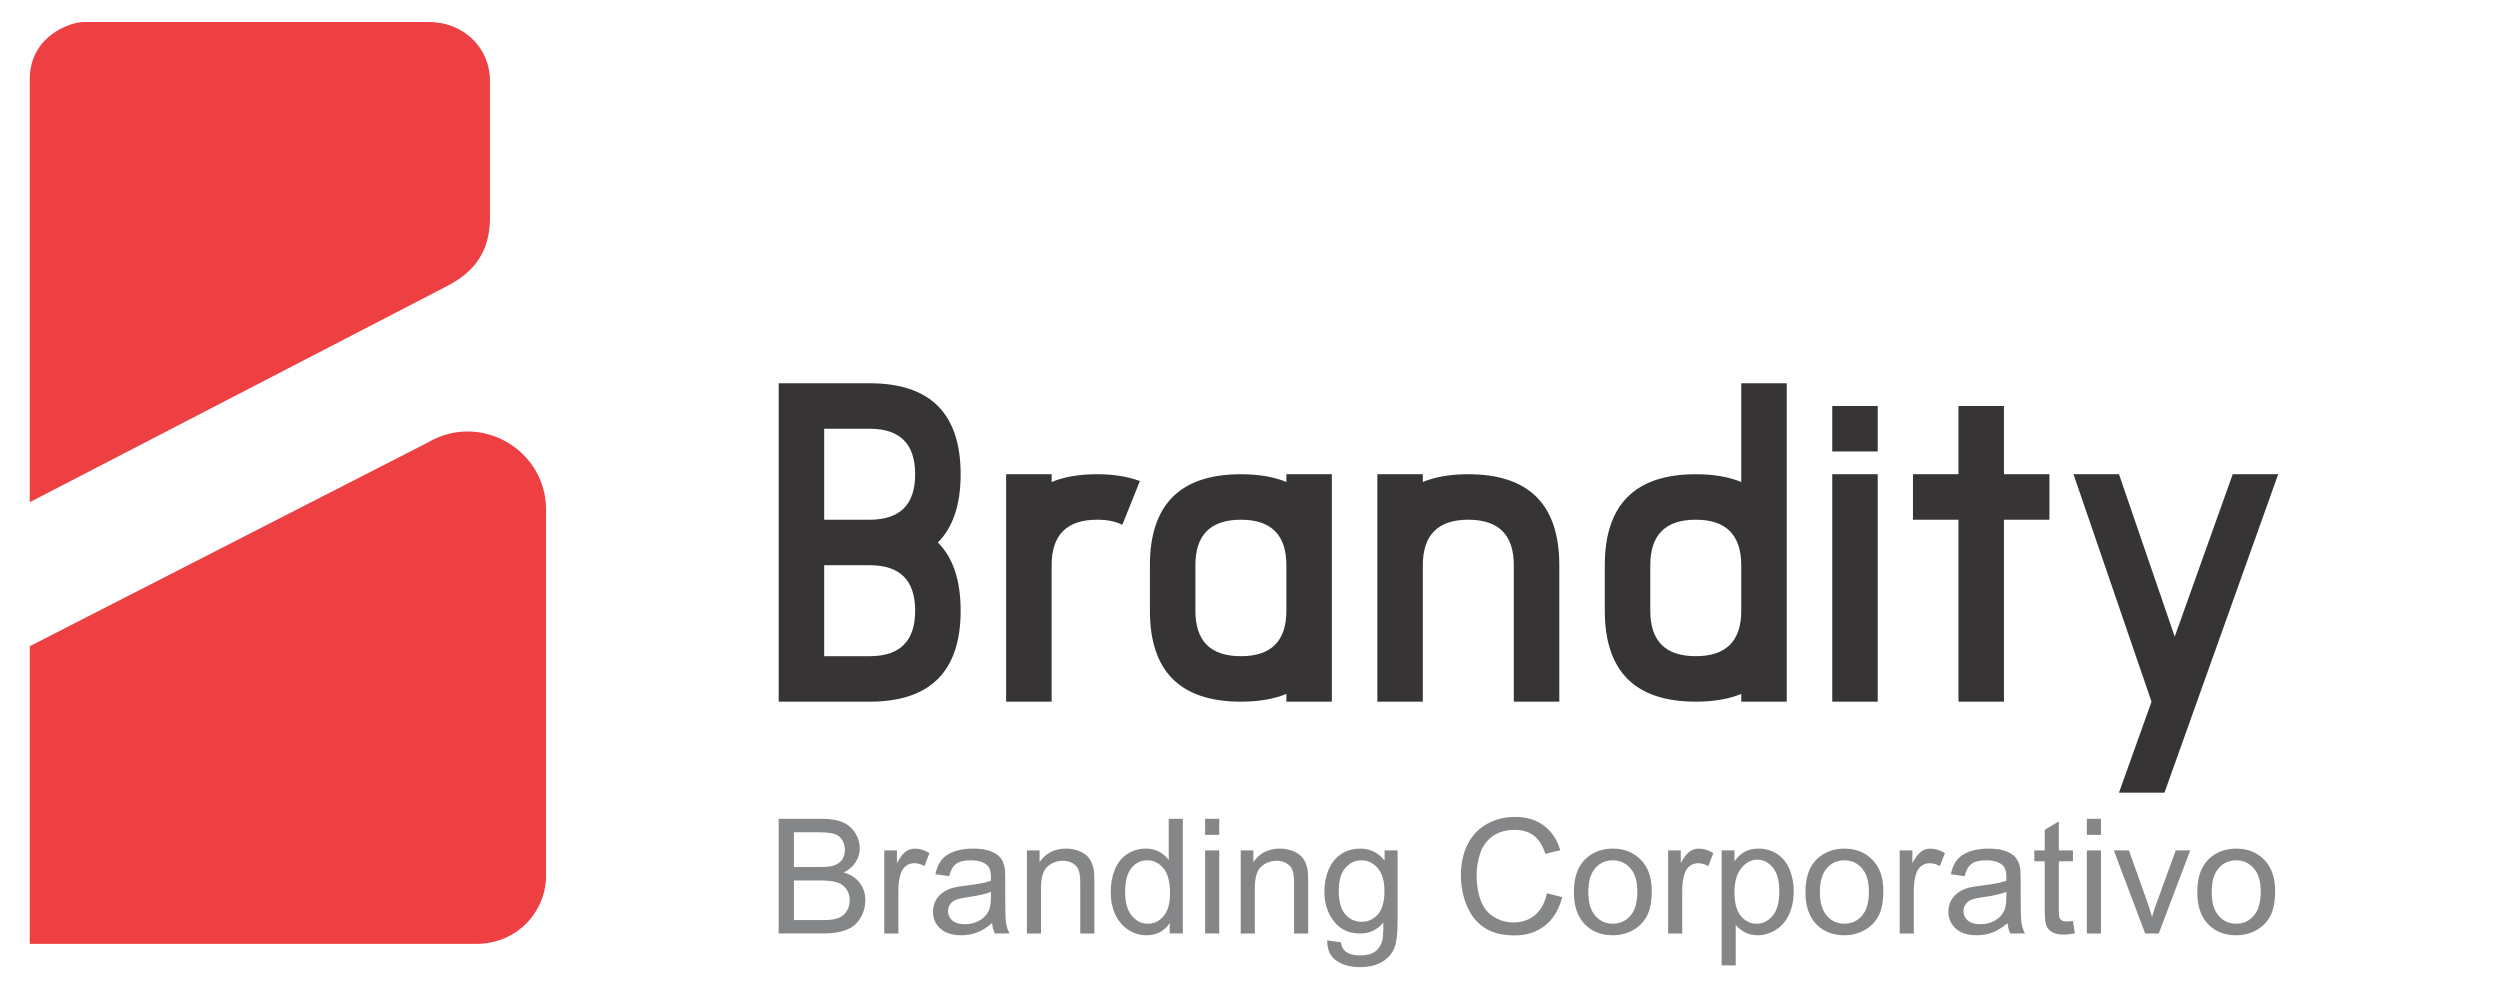
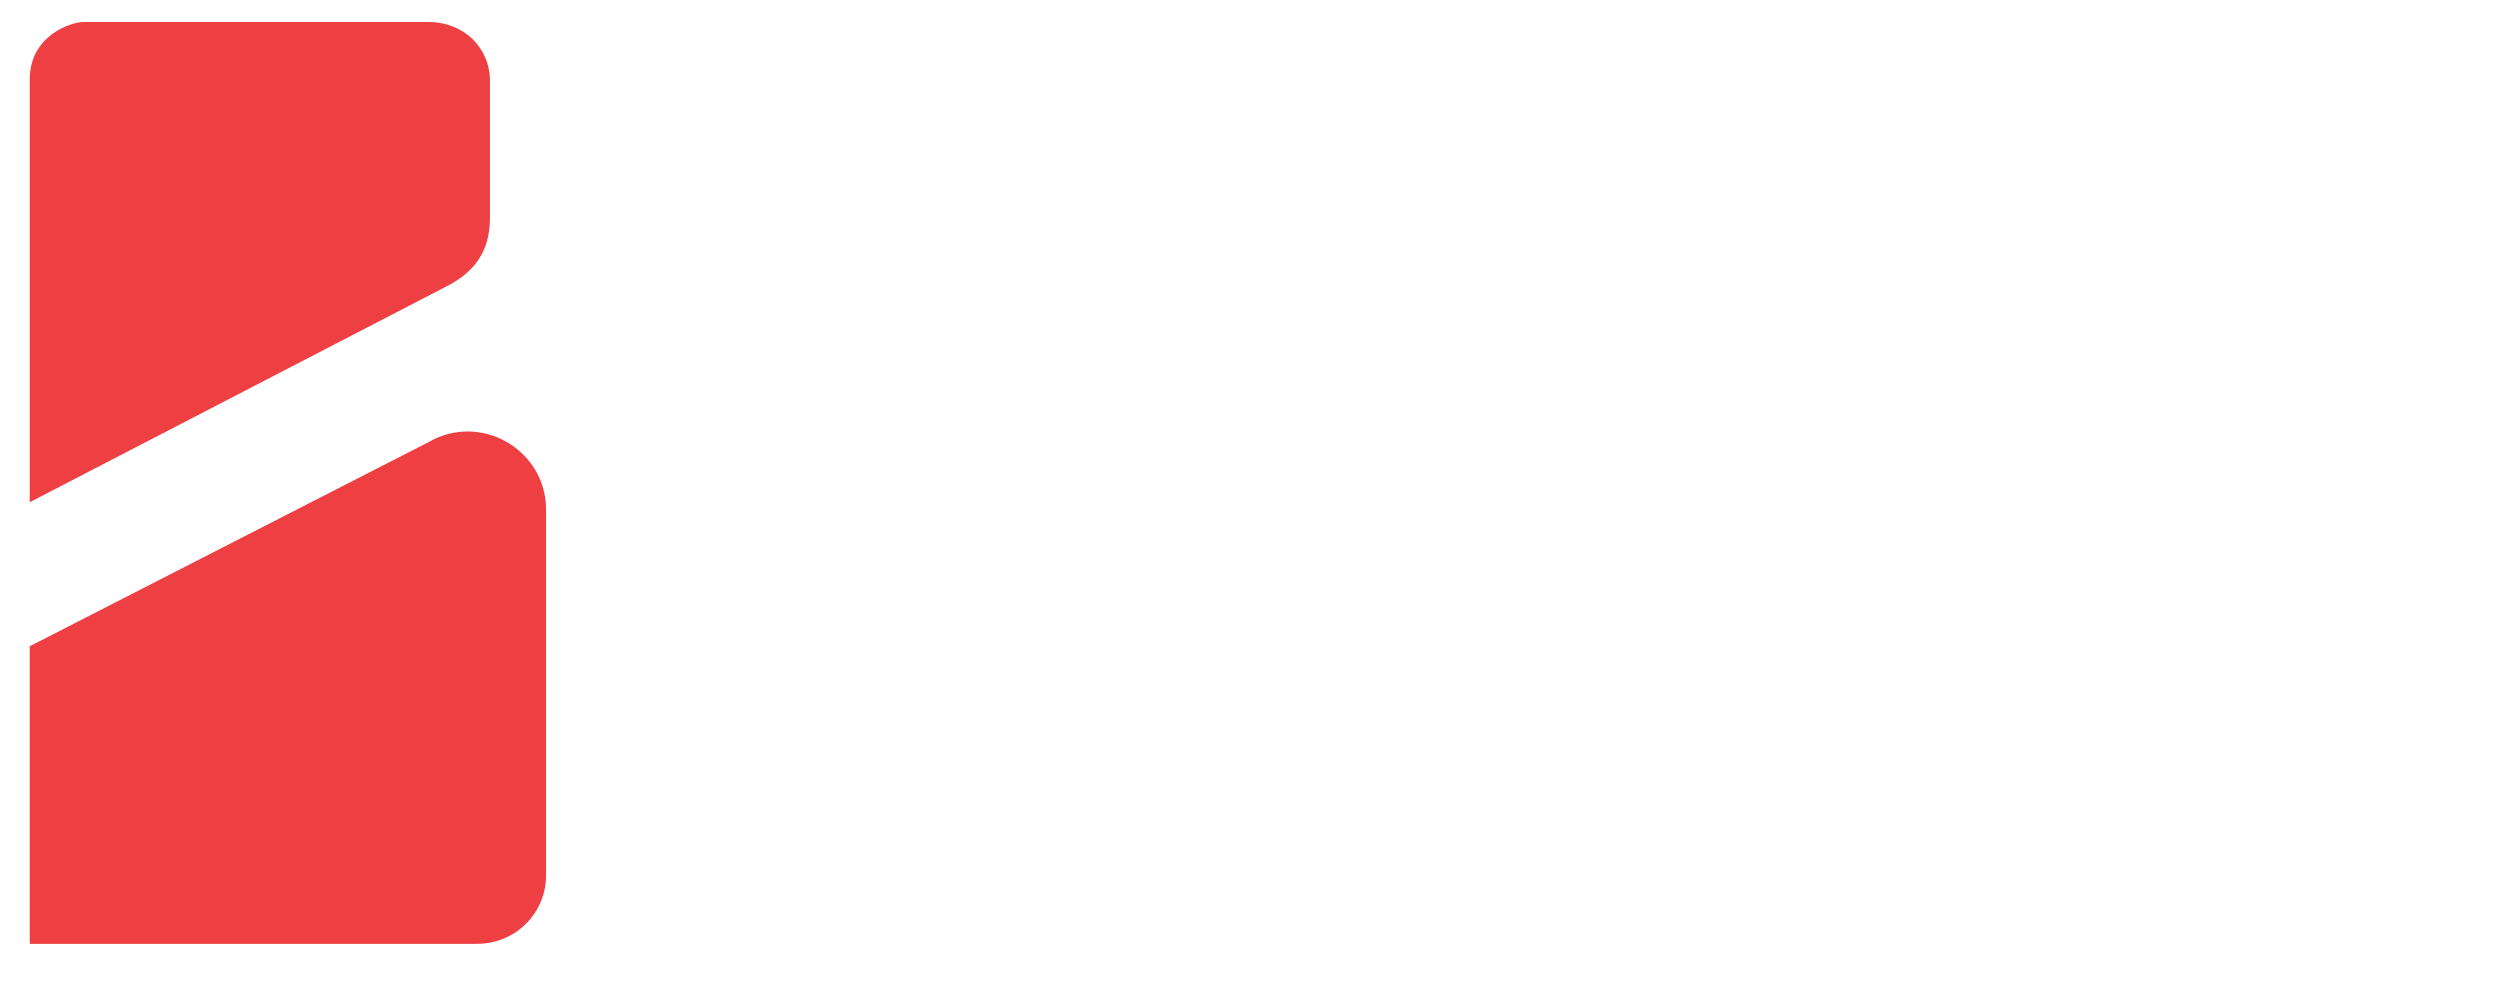
<svg xmlns="http://www.w3.org/2000/svg" xml:space="preserve" width="92.149mm" height="36.459mm" version="1.1" style="shape-rendering:geometricPrecision; text-rendering:geometricPrecision; image-rendering:optimizeQuality; fill-rule:evenodd; clip-rule:evenodd" viewBox="0 0 4834.76 1912.87">
  <defs>
    <style type="text/css">
   
    .fil0 {fill:none}
    .fil2 {fill:#848688;fill-rule:nonzero}
    .fil3 {fill:#373435;fill-rule:nonzero}
    .fil1 {fill:#EE3F43;fill-rule:nonzero}
   
  </style>
  </defs>
  <g id="Capa_x0020_1">
-     <rect class="fil0" x="0" y="-0" width="4834.76" height="1912.87" />
    <g id="_2831507770016">
      <g>
        <path class="fil1" d="M1056.01 1693.2c0,70.76 -56.93,132.12 -134.51,132.12l-863.97 0 0 -575.57 770.08 -394.13c101.47,-59.58 228.4,13.83 228.4,129.93l0 707.64z" />
        <path class="fil1" d="M161.49 42.55l667.42 0c68.45,0 118.62,50.45 118.62,113.46l0 264.71c0,63.08 -27.37,105.05 -86.68,134.46l-803.33 416 0 -817.43c0,-84.83 79.49,-111.21 103.96,-111.21z" />
      </g>
      <g>
-         <path class="fil2" d="M1505.91 1805.28l0 -221.77 83.24 0c16.94,0 30.52,2.22 40.8,6.71 10.23,4.49 18.23,11.41 24.01,20.75 5.83,9.29 8.73,19.05 8.73,29.27 0,9.45 -2.59,18.38 -7.7,26.74 -5.11,8.36 -12.86,15.13 -23.24,20.29 13.43,3.92 23.76,10.64 30.93,20.13 7.23,9.45 10.84,20.65 10.84,33.55 0,10.43 -2.22,20.08 -6.61,29.01 -4.39,8.93 -9.81,15.8 -16.26,20.65 -6.46,4.8 -14.56,8.46 -24.28,10.94 -9.76,2.48 -21.69,3.71 -35.84,3.71l-84.64 0zm29.43 -128.54l47.98 0c13.02,0 22.36,-0.88 27.99,-2.58 7.49,-2.22 13.12,-5.94 16.89,-11.1 3.77,-5.16 5.68,-11.62 5.68,-19.41 0,-7.38 -1.76,-13.89 -5.31,-19.47 -3.51,-5.62 -8.58,-9.5 -15.13,-11.56 -6.56,-2.06 -17.82,-3.1 -33.73,-3.1l-44.36 0 0 67.21zm0 102.53l55.26 0c9.5,0 16.16,-0.36 20.04,-1.09 6.71,-1.19 12.4,-3.2 16.94,-6.04 4.54,-2.84 8.26,-6.97 11.21,-12.39 2.94,-5.42 4.39,-11.67 4.39,-18.74 0,-8.31 -2.11,-15.49 -6.4,-21.63 -4.24,-6.14 -10.12,-10.43 -17.67,-12.91 -7.49,-2.48 -18.33,-3.72 -32.43,-3.72l-51.33 0 0 76.51zm174.76 26.02l0 -160.75 24.48 0 0 24.62c6.25,-11.41 12.04,-18.95 17.35,-22.56 5.32,-3.66 11.15,-5.47 17.51,-5.47 9.19,0 18.54,2.89 28.04,8.63l-9.71 25.14c-6.61,-3.71 -13.22,-5.57 -19.83,-5.57 -5.94,0 -11.26,1.8 -15.96,5.37 -4.7,3.56 -8.05,8.52 -10.07,14.87 -3.05,9.65 -4.55,20.24 -4.55,31.75l0 83.99 -27.27 0zm208.54 -20.13c-10.12,8.62 -19.88,14.66 -29.23,18.22 -9.35,3.56 -19.37,5.31 -30.11,5.31 -17.67,0 -31.25,-4.28 -40.75,-12.9 -9.5,-8.57 -14.26,-19.56 -14.26,-32.94 0,-7.84 1.82,-15.02 5.38,-21.53 3.61,-6.5 8.31,-11.66 14.1,-15.59 5.83,-3.92 12.34,-6.92 19.62,-8.93 5.37,-1.4 13.48,-2.74 24.27,-4.08 22,-2.58 38.27,-5.73 48.65,-9.34 0.1,-3.71 0.16,-6.09 0.16,-7.07 0,-11.05 -2.58,-18.85 -7.75,-23.39 -6.97,-6.14 -17.35,-9.19 -31.09,-9.19 -12.86,0 -22.36,2.27 -28.46,6.76 -6.14,4.49 -10.64,12.44 -13.58,23.9l-26.65 -3.71c2.42,-11.41 6.4,-20.65 11.98,-27.67 5.58,-7.02 13.64,-12.39 24.17,-16.21 10.48,-3.77 22.72,-5.68 36.56,-5.68 13.74,0 24.95,1.6 33.57,4.85 8.57,3.25 14.92,7.28 18.95,12.18 4.03,4.91 6.87,11.1 8.52,18.58 0.88,4.65 1.34,13.01 1.34,25.04l0 36.14c0,25.24 0.57,41.2 1.71,47.95 1.08,6.76 3.35,13.22 6.66,19.41l-28.51 0c-2.74,-5.73 -4.5,-12.44 -5.27,-20.13zm-2.17 -60.4c-9.92,4.02 -24.79,7.43 -44.62,10.22 -11.26,1.6 -19.21,3.41 -23.86,5.42 -4.65,2.01 -8.21,4.96 -10.74,8.78 -2.53,3.87 -3.82,8.15 -3.82,12.91 0,7.17 2.73,13.21 8.26,18.01 5.53,4.81 13.58,7.23 24.17,7.23 10.48,0 19.83,-2.27 28.04,-6.87 8.16,-4.54 14.2,-10.79 18.03,-18.68 2.94,-6.14 4.39,-15.18 4.39,-27.1l0.16 -9.91zm69.46 80.53l0 -160.75 24.48 0 0 22.82c11.77,-17.5 28.81,-26.23 51.08,-26.23 9.71,0 18.59,1.76 26.7,5.22 8.11,3.46 14.2,8.05 18.23,13.68 4.03,5.62 6.87,12.33 8.47,20.08 0.98,5.06 1.5,13.89 1.5,26.49l0 98.7 -27.27 0 0 -97.67c0,-11.1 -1.03,-19.41 -3.15,-24.88 -2.12,-5.47 -5.89,-9.86 -11.26,-13.16 -5.37,-3.25 -11.73,-4.91 -18.95,-4.91 -11.57,0 -21.54,3.67 -29.96,11.05 -8.42,7.33 -12.6,21.32 -12.6,41.86l0 87.71 -27.27 0zm276.14 0l0 -20.39c-10.17,15.84 -25.15,23.79 -44.93,23.79 -12.81,0 -24.58,-3.51 -35.27,-10.58 -10.75,-7.02 -19.06,-16.88 -25,-29.48 -5.89,-12.64 -8.83,-27.15 -8.83,-43.57 0,-16 2.69,-30.51 8,-43.57 5.37,-13.01 13.38,-23.03 24.07,-29.94 10.64,-6.97 22.62,-10.43 35.79,-10.43 9.71,0 18.33,2.07 25.87,6.14 7.54,4.08 13.69,9.45 18.44,16l0 -79.75 27.27 0 0 221.77 -25.41 0zm-86.14 -80.17c0,20.55 4.34,35.88 13.07,46.04 8.67,10.17 18.95,15.23 30.78,15.23 11.93,0 22.05,-4.85 30.42,-14.56 8.32,-9.71 12.5,-24.52 12.5,-44.44 0,-21.89 -4.23,-38 -12.75,-48.27 -8.47,-10.27 -18.95,-15.38 -31.4,-15.38 -12.14,0 -22.26,4.91 -30.42,14.76 -8.11,9.86 -12.19,25.4 -12.19,46.62zm154.67 -110.63l0 -30.97 27.27 0 0 30.97 -27.27 0zm0 190.8l0 -160.75 27.27 0 0 160.75 -27.27 0zm68.85 0l0 -160.75 24.48 0 0 22.82c11.77,-17.5 28.81,-26.23 51.07,-26.23 9.71,0 18.59,1.76 26.7,5.22 8.11,3.46 14.21,8.05 18.23,13.68 4.03,5.62 6.87,12.33 8.47,20.08 0.99,5.06 1.5,13.89 1.5,26.49l0 98.7 -27.27 0 0 -97.67c0,-11.1 -1.04,-19.41 -3.15,-24.88 -2.12,-5.47 -5.89,-9.86 -11.26,-13.16 -5.37,-3.25 -11.72,-4.91 -18.95,-4.91 -11.57,0 -21.54,3.67 -29.95,11.05 -8.42,7.33 -12.6,21.32 -12.6,41.86l0 87.71 -27.27 0zm167.32 13.32l26.34 3.71c1.09,8.16 4.19,14.09 9.24,17.86 6.77,5.01 16.01,7.54 27.73,7.54 12.6,0 22.36,-2.53 29.23,-7.54 6.87,-5.01 11.52,-12.08 13.95,-21.11 1.4,-5.52 2.07,-17.14 1.96,-34.84 -11.93,14.04 -26.75,21.06 -44.52,21.06 -22.1,0 -39.25,-7.95 -51.33,-23.9 -12.14,-15.9 -18.18,-35 -18.18,-57.25 0,-15.33 2.79,-29.48 8.32,-42.44 5.52,-12.96 13.58,-22.92 24.11,-30 10.54,-7.07 22.93,-10.58 37.18,-10.58 18.96,0 34.61,7.74 46.89,23.23l0 -19.82 25.1 0 0 138.81c0,25.04 -2.53,42.74 -7.64,53.18 -5.06,10.43 -13.17,18.68 -24.17,24.73 -11.04,6.04 -24.63,9.08 -40.75,9.08 -19.16,0 -34.6,-4.28 -46.37,-12.9 -11.83,-8.57 -17.51,-21.53 -17.1,-38.82zm22.31 -96.43c0,21.01 4.18,36.34 12.55,46 8.42,9.65 18.9,14.5 31.5,14.5 12.55,0 23.04,-4.8 31.56,-14.4 8.47,-9.6 12.7,-24.68 12.7,-45.22 0,-19.62 -4.39,-34.43 -13.12,-44.39 -8.73,-9.96 -19.27,-14.92 -31.55,-14.92 -12.14,0 -22.41,4.91 -30.93,14.71 -8.47,9.81 -12.71,24.37 -12.71,43.73zm402.57 5.31l29.43 7.43c-6.14,24.11 -17.2,42.44 -33.16,55.08 -15.96,12.64 -35.47,18.99 -58.56,18.99 -23.86,0 -43.28,-4.85 -58.25,-14.61 -14.98,-9.71 -26.34,-23.8 -34.14,-42.23 -7.8,-18.48 -11.72,-38.25 -11.72,-59.41 0,-23.07 4.39,-43.21 13.22,-60.4 8.83,-17.19 21.38,-30.25 37.64,-39.18 16.27,-8.93 34.19,-13.37 53.71,-13.37 22.21,0 40.85,5.62 55.93,16.93 15.13,11.31 25.67,27.15 31.61,47.59l-28.81 6.82c-5.12,-16.11 -12.6,-27.88 -22.36,-35.21 -9.76,-7.38 -22.05,-11.05 -36.87,-11.05 -16.99,0 -31.24,4.08 -42.66,12.24 -11.42,8.16 -19.48,19.16 -24.07,32.89 -4.64,13.78 -6.97,27.98 -6.97,42.59 0,18.84 2.74,35.31 8.22,49.35 5.47,14.09 13.99,24.58 25.56,31.54 11.57,6.97 24.07,10.43 37.55,10.43 16.42,0 30.26,-4.75 41.62,-14.2 11.36,-9.5 19.06,-23.54 23.09,-42.23zm52.1 -2.58c0,-29.68 8.26,-51.67 24.84,-65.97 13.79,-11.87 30.67,-17.81 50.55,-17.81 22.06,0 40.13,7.23 54.18,21.68 13.99,14.4 21.01,34.38 21.01,59.83 0,20.65 -3.1,36.86 -9.3,48.68 -6.2,11.82 -15.23,21.01 -27.11,27.57 -11.83,6.56 -24.79,9.81 -38.79,9.81 -22.51,0 -40.69,-7.17 -54.59,-21.57 -13.89,-14.41 -20.81,-35.16 -20.81,-62.21zm27.89 0.05c0,20.55 4.49,35.93 13.48,46.1 9.04,10.22 20.35,15.33 34.03,15.33 13.53,0 24.79,-5.11 33.83,-15.38 8.99,-10.27 13.48,-25.91 13.48,-46.93 0,-19.82 -4.54,-34.84 -13.58,-45.02 -9.04,-10.22 -20.29,-15.33 -33.73,-15.33 -13.68,0 -24.99,5.06 -34.03,15.23 -8.99,10.17 -13.48,25.5 -13.48,45.99zm154.36 80.33l0 -160.75 24.48 0 0 24.62c6.25,-11.41 12.04,-18.95 17.36,-22.56 5.31,-3.66 11.15,-5.47 17.5,-5.47 9.2,0 18.54,2.89 28.04,8.63l-9.71 25.14c-6.61,-3.71 -13.22,-5.57 -19.83,-5.57 -5.93,0 -11.26,1.8 -15.96,5.37 -4.71,3.56 -8.06,8.52 -10.07,14.87 -3.04,9.65 -4.54,20.24 -4.54,31.75l0 83.99 -27.27 0zm103.49 61.64l0 -222.39 24.79 0 0 21.11c5.84,-8.16 12.45,-14.3 19.83,-18.38 7.33,-4.08 16.27,-6.14 26.75,-6.14 13.74,0 25.82,3.52 36.31,10.58 10.48,7.03 18.38,16.99 23.75,29.79 5.32,12.85 8.01,26.89 8.01,42.23 0,16.36 -2.94,31.13 -8.83,44.29 -5.89,13.11 -14.46,23.18 -25.72,30.2 -11.2,6.97 -23.03,10.48 -35.43,10.48 -9.09,0 -17.25,-1.91 -24.43,-5.73 -7.23,-3.82 -13.12,-8.62 -17.77,-14.45l0 78.42 -27.27 0zm24.79 -141.04c0,20.6 4.19,35.83 12.5,45.69 8.37,9.86 18.49,14.82 30.37,14.82 12.08,0 22.41,-5.11 30.98,-15.33 8.63,-10.23 12.91,-26.02 12.91,-47.45 0,-20.44 -4.18,-35.72 -12.6,-45.89 -8.42,-10.17 -18.43,-15.23 -30.11,-15.23 -11.57,0 -21.79,5.42 -30.68,16.21 -8.93,10.84 -13.37,26.54 -13.37,47.18zm137.32 -0.98c0,-29.68 8.26,-51.67 24.84,-65.97 13.79,-11.87 30.67,-17.81 50.56,-17.81 22.05,0 40.13,7.23 54.18,21.68 13.99,14.4 21.01,34.38 21.01,59.83 0,20.65 -3.1,36.86 -9.29,48.68 -6.2,11.82 -15.24,21.01 -27.11,27.57 -11.83,6.56 -24.79,9.81 -38.78,9.81 -22.52,0 -40.7,-7.17 -54.59,-21.57 -13.89,-14.41 -20.81,-35.16 -20.81,-62.21zm27.89 0.05c0,20.55 4.49,35.93 13.48,46.1 9.04,10.22 20.35,15.33 34.04,15.33 13.53,0 24.79,-5.11 33.83,-15.38 8.99,-10.27 13.48,-25.91 13.48,-46.93 0,-19.82 -4.54,-34.84 -13.58,-45.02 -9.04,-10.22 -20.29,-15.33 -33.72,-15.33 -13.69,0 -25,5.06 -34.04,15.23 -8.99,10.17 -13.48,25.5 -13.48,45.99zm154.36 80.33l0 -160.75 24.48 0 0 24.62c6.25,-11.41 12.03,-18.95 17.35,-22.56 5.31,-3.66 11.15,-5.47 17.5,-5.47 9.2,0 18.55,2.89 28.04,8.63l-9.71 25.14c-6.61,-3.71 -13.22,-5.57 -19.83,-5.57 -5.93,0 -11.26,1.8 -15.96,5.37 -4.71,3.56 -8.06,8.52 -10.07,14.87 -3.04,9.65 -4.54,20.24 -4.54,31.75l0 83.99 -27.27 0zm208.54 -20.13c-10.12,8.62 -19.88,14.66 -29.23,18.22 -9.34,3.56 -19.36,5.31 -30.11,5.31 -17.66,0 -31.24,-4.28 -40.75,-12.9 -9.51,-8.57 -14.26,-19.56 -14.26,-32.94 0,-7.84 1.81,-15.02 5.37,-21.53 3.61,-6.5 8.32,-11.66 14.1,-15.59 5.83,-3.92 12.34,-6.92 19.63,-8.93 5.37,-1.4 13.48,-2.74 24.27,-4.08 21.99,-2.58 38.27,-5.73 48.64,-9.34 0.1,-3.71 0.16,-6.09 0.16,-7.07 0,-11.05 -2.58,-18.85 -7.74,-23.39 -6.97,-6.14 -17.36,-9.19 -31.09,-9.19 -12.86,0 -22.36,2.27 -28.46,6.76 -6.14,4.49 -10.64,12.44 -13.58,23.9l-26.65 -3.71c2.42,-11.41 6.41,-20.65 11.98,-27.67 5.58,-7.02 13.64,-12.39 24.17,-16.21 10.49,-3.77 22.72,-5.68 36.56,-5.68 13.74,0 24.95,1.6 33.57,4.85 8.57,3.25 14.92,7.28 18.96,12.18 4.02,4.91 6.86,11.1 8.52,18.58 0.88,4.65 1.34,13.01 1.34,25.04l0 36.14c0,25.24 0.57,41.2 1.71,47.95 1.08,6.76 3.35,13.22 6.66,19.41l-28.51 0c-2.74,-5.73 -4.49,-12.44 -5.27,-20.13zm-2.17 -60.4c-9.91,4.02 -24.79,7.43 -44.62,10.22 -11.26,1.6 -19.21,3.41 -23.86,5.42 -4.64,2.01 -8.21,4.96 -10.74,8.78 -2.53,3.87 -3.82,8.15 -3.82,12.91 0,7.17 2.73,13.21 8.26,18.01 5.52,4.81 13.58,7.23 24.17,7.23 10.48,0 19.83,-2.27 28.04,-6.87 8.16,-4.54 14.2,-10.79 18.02,-18.68 2.94,-6.14 4.39,-15.18 4.39,-27.1l0.16 -9.91zm128.64 56.22l3.71 24.06c-7.64,1.6 -14.51,2.42 -20.5,2.42 -9.86,0 -17.5,-1.55 -22.98,-4.7 -5.42,-3.15 -9.24,-7.23 -11.46,-12.34 -2.22,-5.11 -3.31,-15.84 -3.31,-32.21l0 -92.61 -20.14 0 0 -21.06 20.14 0 0 -39.75 27.27 -16.36 0 56.11 27.27 0 0 21.06 -27.27 0 0 94.16c0,7.8 0.46,12.8 1.44,15.02 0.93,2.22 2.48,3.98 4.65,5.31 2.17,1.29 5.27,1.96 9.29,1.96 3,0 6.97,-0.36 11.88,-1.08zm26.91 -166.49l0 -30.97 27.27 0 0 30.97 -27.27 0zm0 190.8l0 -160.75 27.27 0 0 160.75 -27.27 0zm112.79 0l-60.68 -160.75 29.18 0 34.39 96.28c3.72,10.38 7.18,21.17 10.33,32.37 2.43,-8.47 5.78,-18.64 10.18,-30.56l35.73 -98.08 27.99 0 -60.88 160.75 -26.24 0zm100.76 -80.38c0,-29.68 8.26,-51.67 24.84,-65.97 13.79,-11.87 30.68,-17.81 50.56,-17.81 22.06,0 40.13,7.23 54.18,21.68 13.99,14.4 21.02,34.38 21.02,59.83 0,20.65 -3.1,36.86 -9.3,48.68 -6.2,11.82 -15.23,21.01 -27.11,27.57 -11.83,6.56 -24.79,9.81 -38.79,9.81 -22.52,0 -40.69,-7.17 -54.59,-21.57 -13.89,-14.41 -20.81,-35.16 -20.81,-62.21zm27.89 0.05c0,20.55 4.49,35.93 13.48,46.1 9.03,10.22 20.35,15.33 34.03,15.33 13.53,0 24.79,-5.11 33.83,-15.38 8.98,-10.27 13.48,-25.91 13.48,-46.93 0,-19.82 -4.55,-34.84 -13.58,-45.02 -9.04,-10.22 -20.29,-15.33 -33.73,-15.33 -13.68,0 -25,5.06 -34.03,15.23 -8.99,10.17 -13.48,25.5 -13.48,45.99z" />
-         <path class="fil3" d="M1681.86 741.17c117.25,0 175.94,58.69 175.94,175.94 0,58.69 -14.71,102.68 -43.98,131.95 29.27,29.43 43.98,73.26 43.98,131.96 0,117.24 -58.69,175.94 -175.94,175.94l-175.94 0 0 -615.8 175.94 0zm-87.97 351.88l0 175.94 87.97 0c58.7,0 87.97,-29.27 87.97,-87.97 0,-58.7 -29.27,-87.97 -87.97,-87.97l-87.97 0zm175.94 -175.94c0,-58.55 -29.27,-87.97 -87.97,-87.97l-87.97 0 0 175.94 87.97 0c58.7,0 87.97,-29.28 87.97,-87.97zm400.67 97.73c-12.91,-6.46 -29.12,-9.76 -48.79,-9.76 -58.7,0 -87.97,29.42 -87.97,87.97l0 263.91 -87.97 0 0 -439.86 87.97 0 0 15.01c24.32,-10.06 53.59,-15.01 87.97,-15.01 31.98,0 59.45,4.5 82.72,13.21l-33.93 84.52zm317.21 -82.72l0 -15.01 87.97 0 0 439.86 -87.97 0 0 -15.01c-24.32,10.06 -53.74,15.01 -87.97,15.01 -117.24,0 -175.94,-58.7 -175.94,-175.94l0 -87.97c0,-117.25 58.7,-175.94 175.94,-175.94 34.23,0 63.65,4.95 87.97,15.01zm0 160.93c0,-58.55 -29.27,-87.97 -87.97,-87.97 -58.7,0 -87.97,29.42 -87.97,87.97l0 87.97c0,58.7 29.27,87.97 87.97,87.97 58.7,0 87.97,-29.27 87.97,-87.97l0 -87.97zm263.91 263.91l-87.97 0 0 -439.86 87.97 0 0 15.01c24.32,-10.06 53.59,-15.01 87.97,-15.01 117.25,0 175.94,58.69 175.94,175.94l0 263.91 -87.97 0 0 -263.91c0,-58.55 -29.27,-87.97 -87.97,-87.97 -58.7,0 -87.97,29.42 -87.97,87.97l0 263.91zm703.77 0l-87.97 0 0 -15.01c-24.32,10.06 -53.74,15.01 -87.97,15.01 -117.24,0 -175.94,-58.7 -175.94,-175.94l0 -87.97c0,-117.25 58.7,-175.94 175.94,-175.94 34.23,0 63.65,4.95 87.97,15.01l0 -190.95 87.97 0 0 615.8zm-87.97 -175.94l0 -88.42c-0.3,-58.25 -29.58,-87.52 -87.97,-87.52 -58.7,0 -87.97,29.42 -87.97,87.97l0 87.97c0,58.7 29.27,87.97 87.97,87.97 58.7,0 87.97,-29.27 87.97,-87.97zm263.91 175.94l-87.97 0 0 -439.86 87.97 0 0 439.86zm0 -483.84l-87.97 0 0 -87.97 87.97 0 0 87.97zm156.13 43.99l0 -131.96 87.97 0 0 131.96 87.97 0 0 87.97 -87.97 0 0 351.88 -87.97 0 0 -351.88 -87.97 0 0 -87.97 87.97 0zm373.35 439.86l-150.87 -439.86 87.97 0 107.79 314.06 112.14 -314.06 87.97 0 -219.93 615.8 -87.97 0 62.9 -175.94z" />
-       </g>
+         </g>
    </g>
  </g>
</svg>